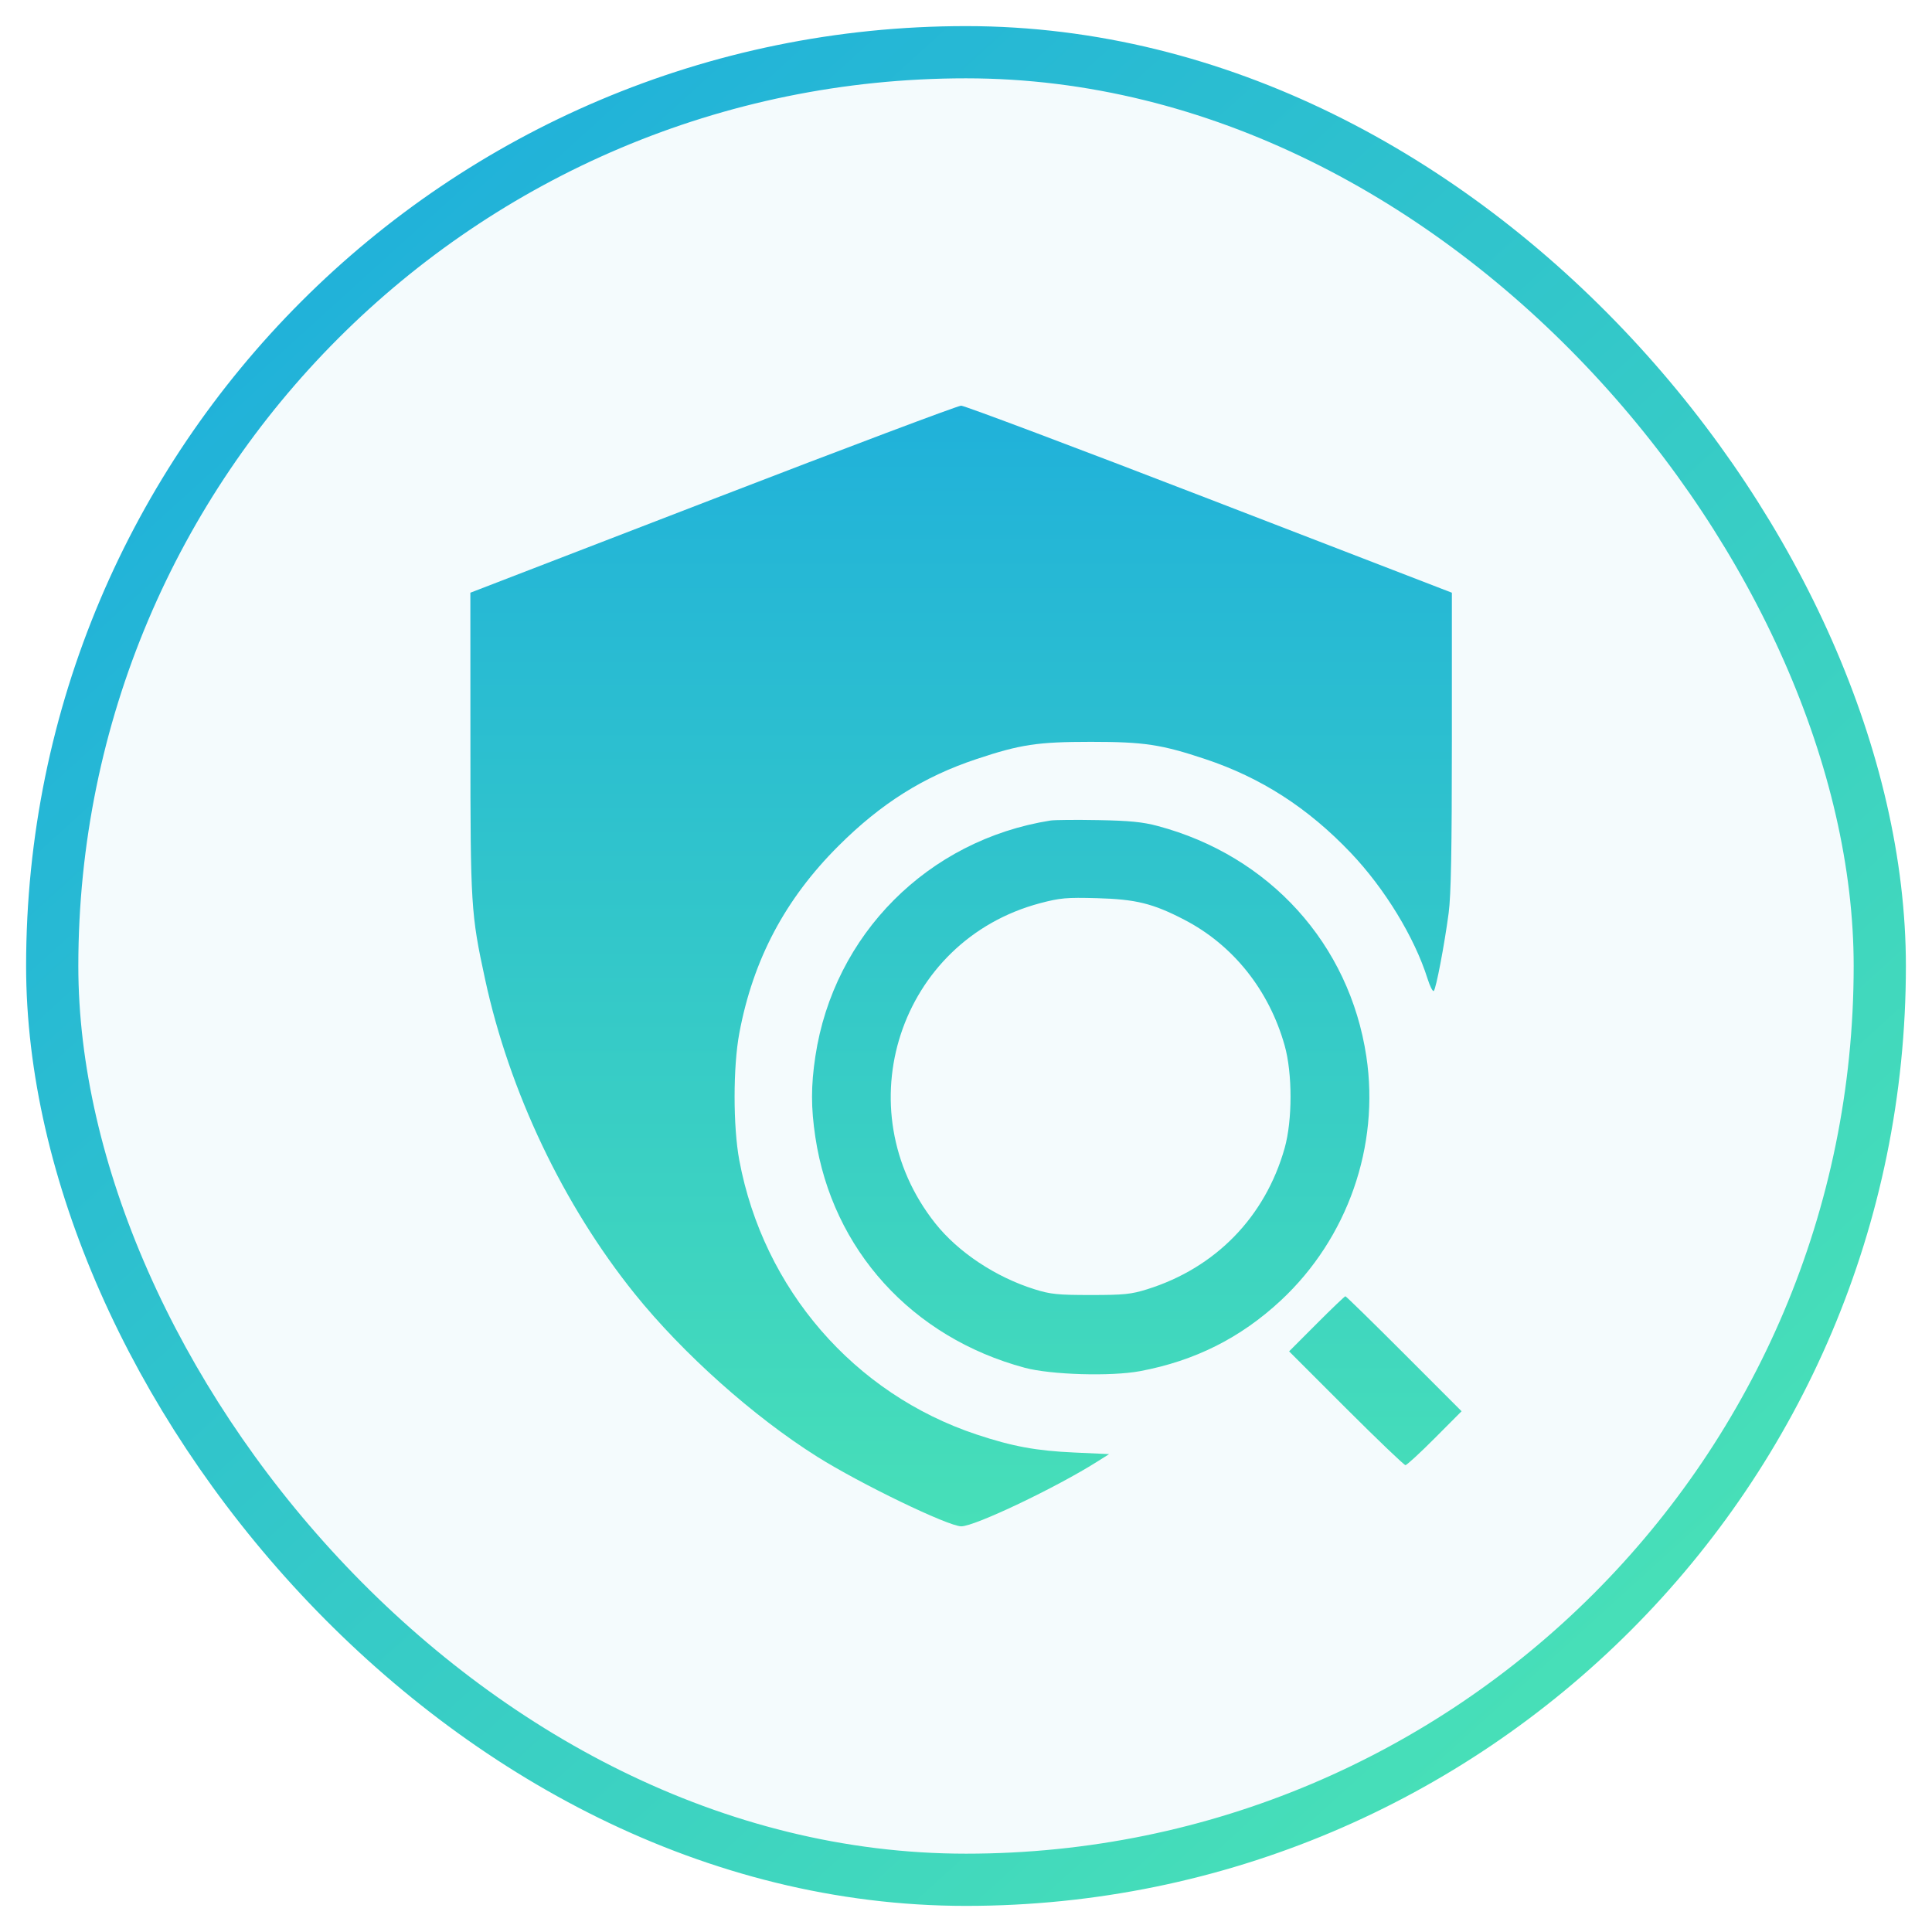
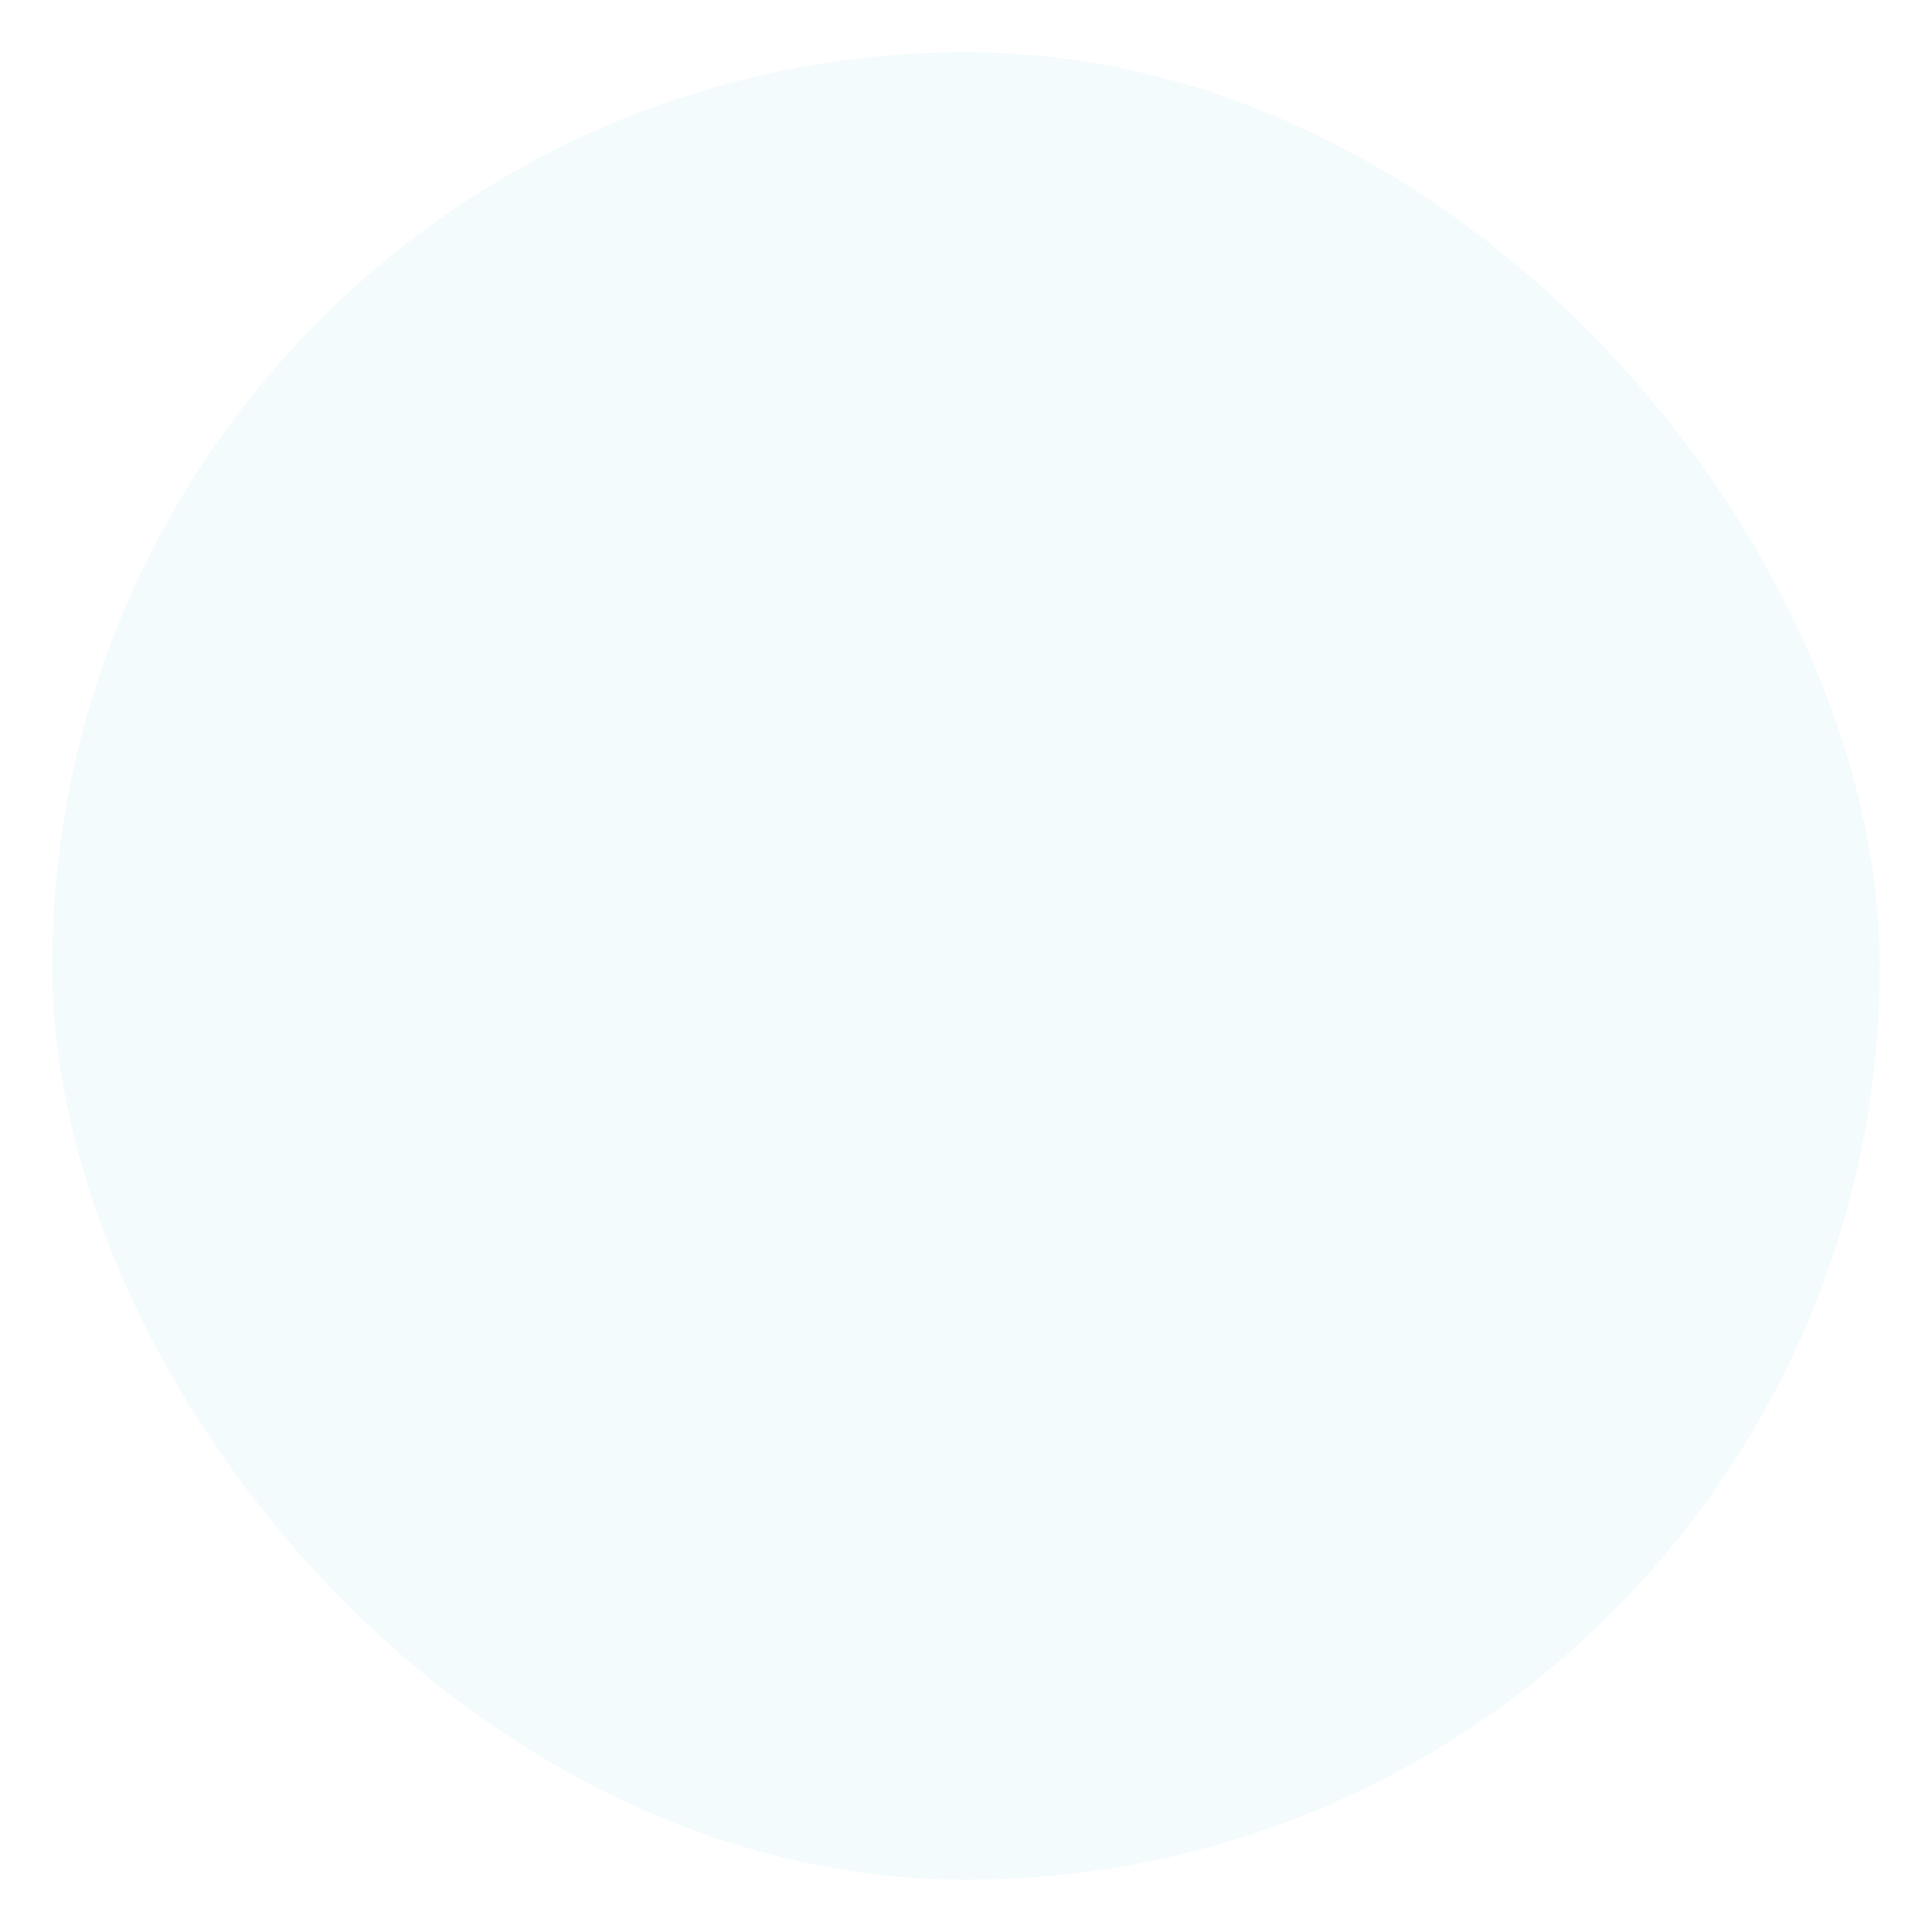
<svg xmlns="http://www.w3.org/2000/svg" width="37" height="37" viewBox="0 0 37 37" fill="none">
  <rect x="1" y="1" width="35" height="35" rx="17.5" fill="#20B1DA" fill-opacity="0.05" />
-   <rect x="1" y="1" width="35" height="35" rx="17.5" stroke="url(#paint0_linear_335_139)" />
-   <path fill-rule="evenodd" clip-rule="evenodd" d="M13.649 9.561L9.008 11.351L9.009 14.233C9.009 17.347 9.019 17.503 9.29 18.754C9.755 20.907 10.788 23.078 12.156 24.778C13.077 25.922 14.43 27.13 15.651 27.898C16.476 28.417 18.16 29.231 18.41 29.231C18.667 29.231 20.213 28.496 21.008 27.995L21.241 27.848L20.586 27.818C19.846 27.785 19.395 27.702 18.705 27.473C16.357 26.693 14.621 24.689 14.159 22.223C14.038 21.578 14.038 20.431 14.159 19.785C14.423 18.376 15.036 17.218 16.06 16.198C16.875 15.385 17.689 14.873 18.704 14.536C19.541 14.257 19.873 14.207 20.891 14.207C21.909 14.207 22.241 14.257 23.078 14.536C24.149 14.892 25.049 15.471 25.869 16.333C26.52 17.017 27.09 17.952 27.339 18.743C27.386 18.892 27.44 18.997 27.459 18.977C27.503 18.932 27.661 18.102 27.743 17.489C27.789 17.142 27.805 16.279 27.805 14.185V11.351L23.165 9.56C20.612 8.574 18.471 7.769 18.407 7.769C18.342 7.77 16.201 8.576 13.649 9.561ZM20.118 15.714C17.772 16.086 15.967 17.897 15.615 20.231C15.53 20.794 15.53 21.214 15.615 21.778C15.94 23.934 17.465 25.613 19.624 26.194C20.125 26.329 21.28 26.363 21.833 26.259C22.884 26.062 23.76 25.622 24.532 24.903C25.808 23.713 26.426 21.948 26.167 20.231C25.843 18.079 24.313 16.39 22.173 15.819C21.886 15.742 21.635 15.717 21.032 15.706C20.606 15.698 20.195 15.702 20.118 15.714ZM19.92 17.297C17.223 18.012 16.169 21.232 17.912 23.429C18.35 23.981 19.07 24.459 19.813 24.691C20.118 24.787 20.26 24.801 20.891 24.801C21.522 24.801 21.664 24.787 21.969 24.691C23.279 24.282 24.23 23.305 24.602 21.989C24.753 21.454 24.753 20.554 24.602 20.02C24.302 18.958 23.613 18.096 22.677 17.612C22.076 17.301 21.754 17.222 21.008 17.201C20.426 17.185 20.303 17.196 19.92 17.297ZM25.215 25.352L24.688 25.88L25.778 26.97C26.378 27.569 26.89 28.059 26.916 28.059C26.942 28.059 27.194 27.827 27.477 27.543L27.991 27.027L26.891 25.926C26.286 25.32 25.779 24.825 25.766 24.825C25.752 24.825 25.504 25.062 25.215 25.352Z" fill="url(#paint1_linear_335_139)" />
  <defs>
    <linearGradient id="paint0_linear_335_139" x1="5" y1="5.5" x2="29.5" y2="32.5" gradientUnits="userSpaceOnUse">
      <stop stop-color="#20B1DA" />
      <stop offset="1" stop-color="#47DFB8" />
    </linearGradient>
    <linearGradient id="paint1_linear_335_139" x1="18.5" y1="7.769" x2="18.5" y2="29.231" gradientUnits="userSpaceOnUse">
      <stop stop-color="#20B1DA" />
      <stop offset="1" stop-color="#47DFB8" />
    </linearGradient>
  </defs>
</svg>